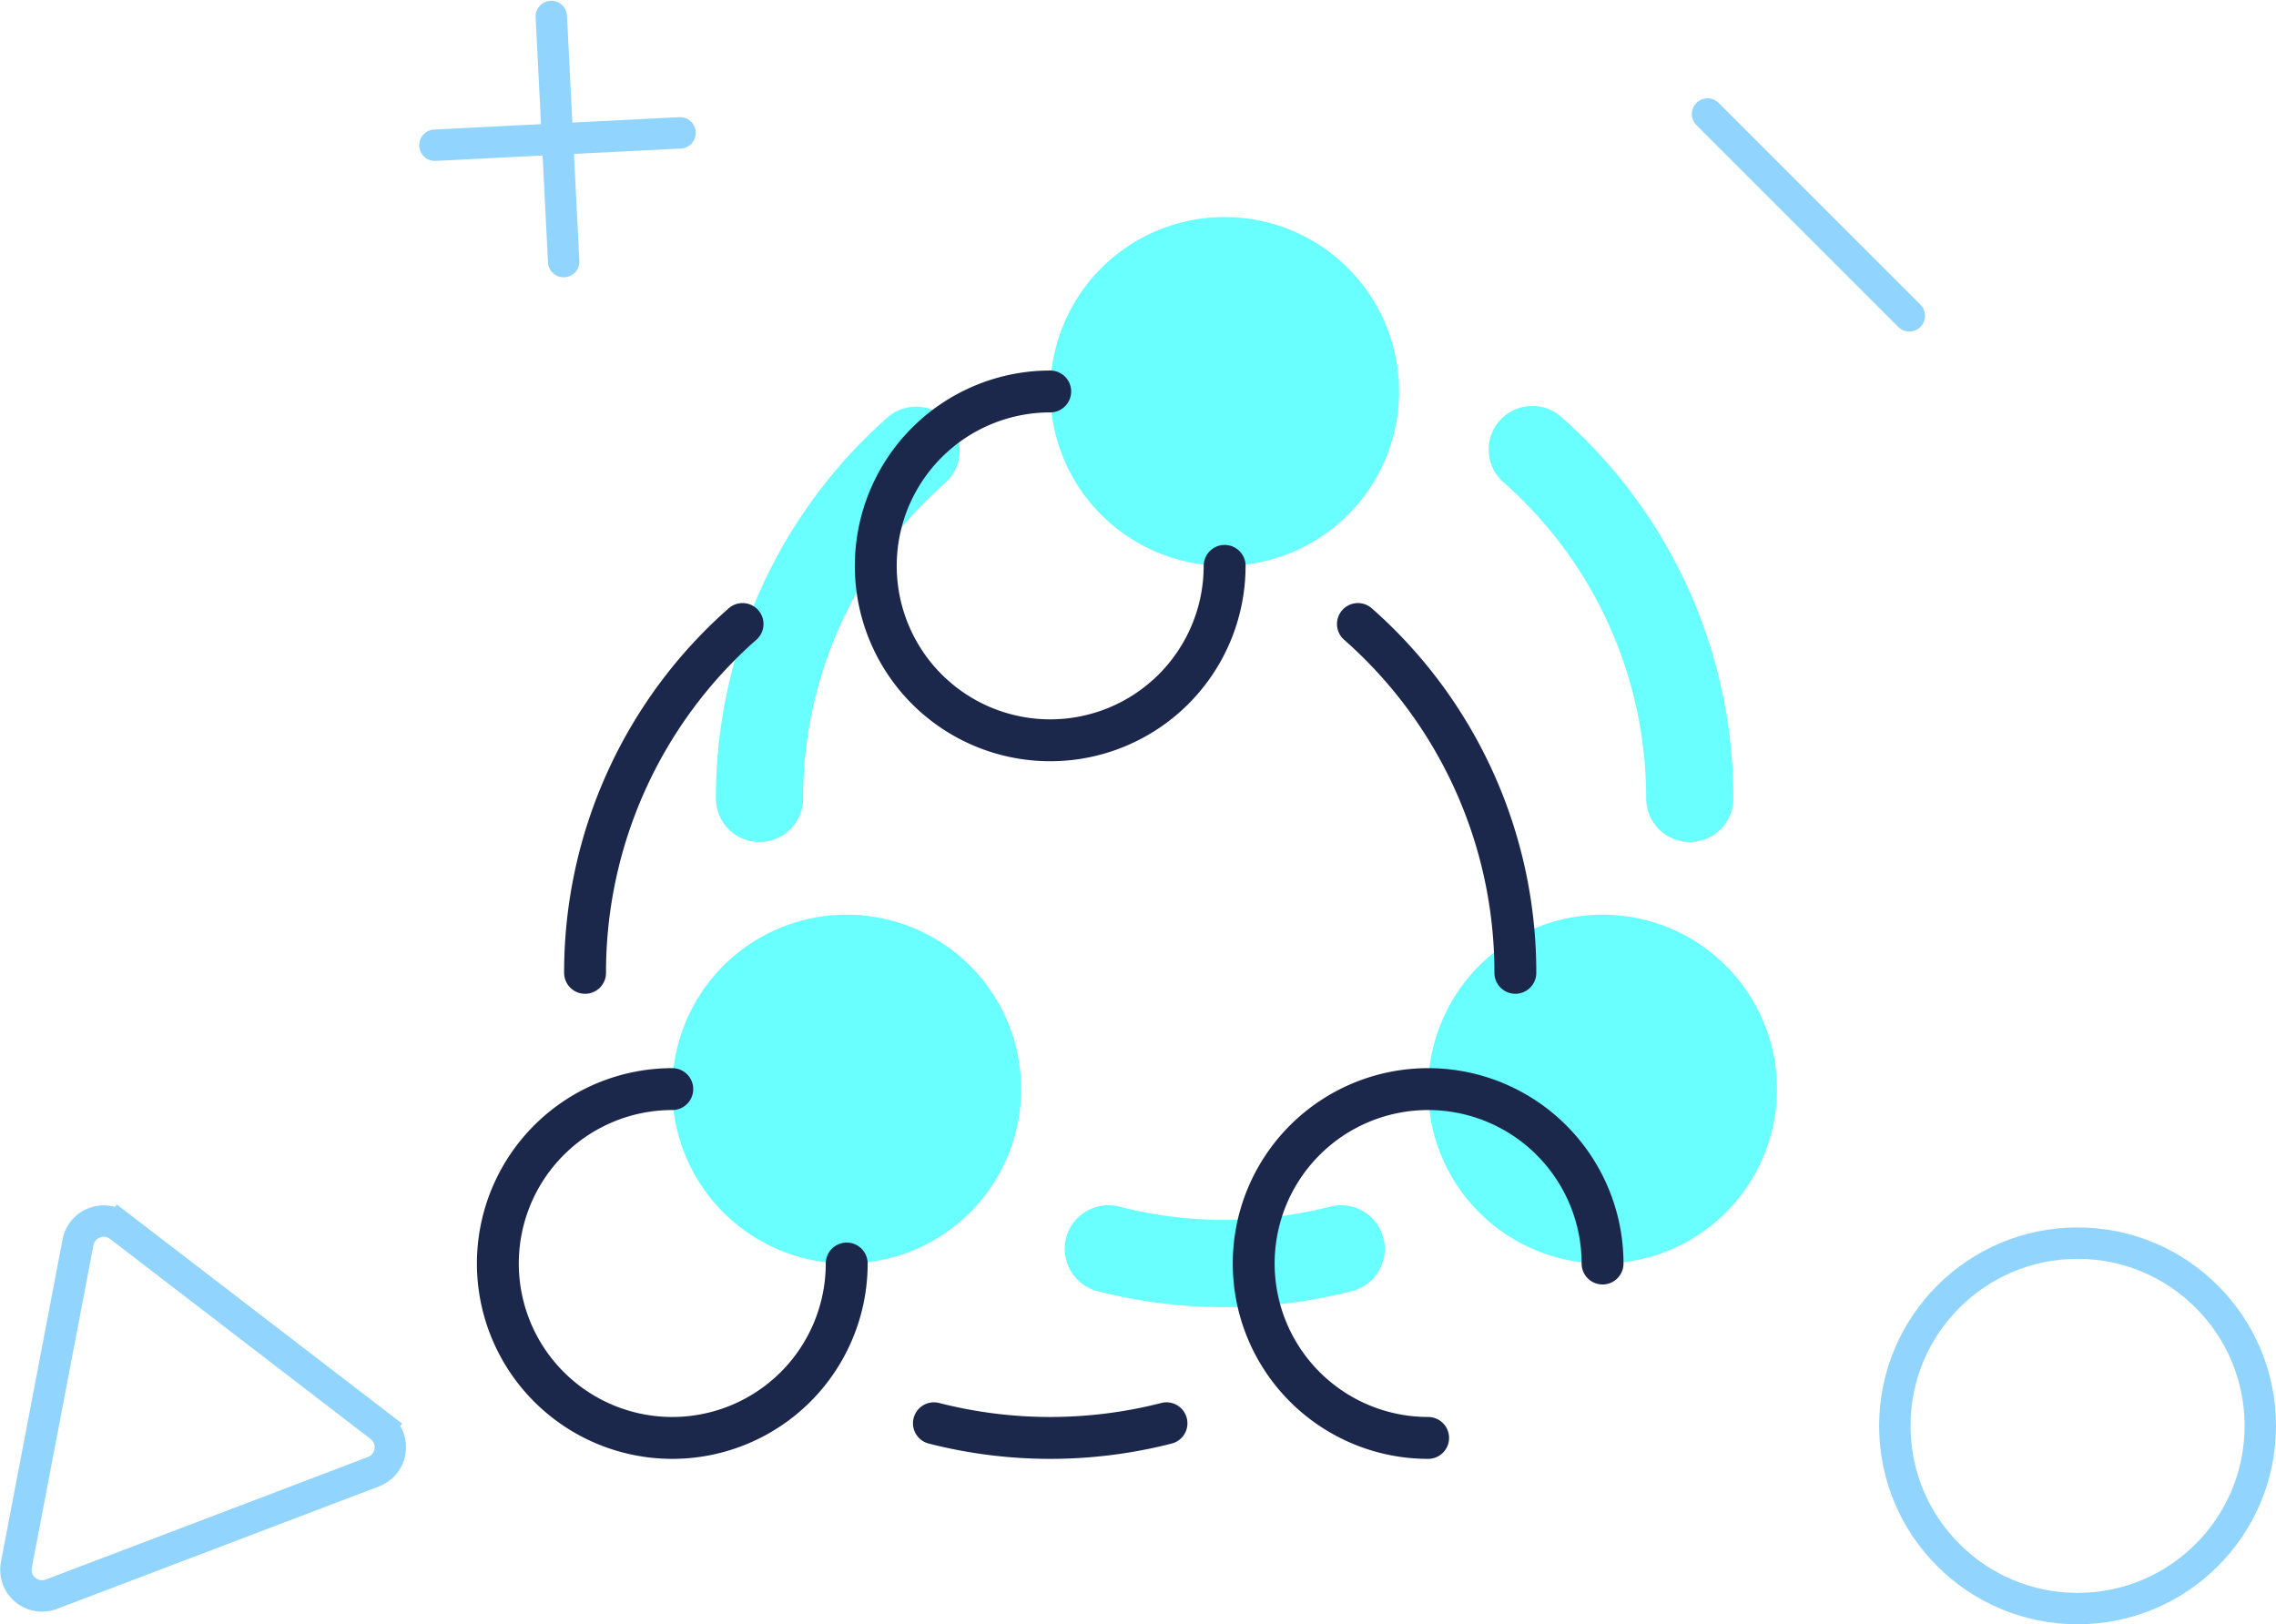
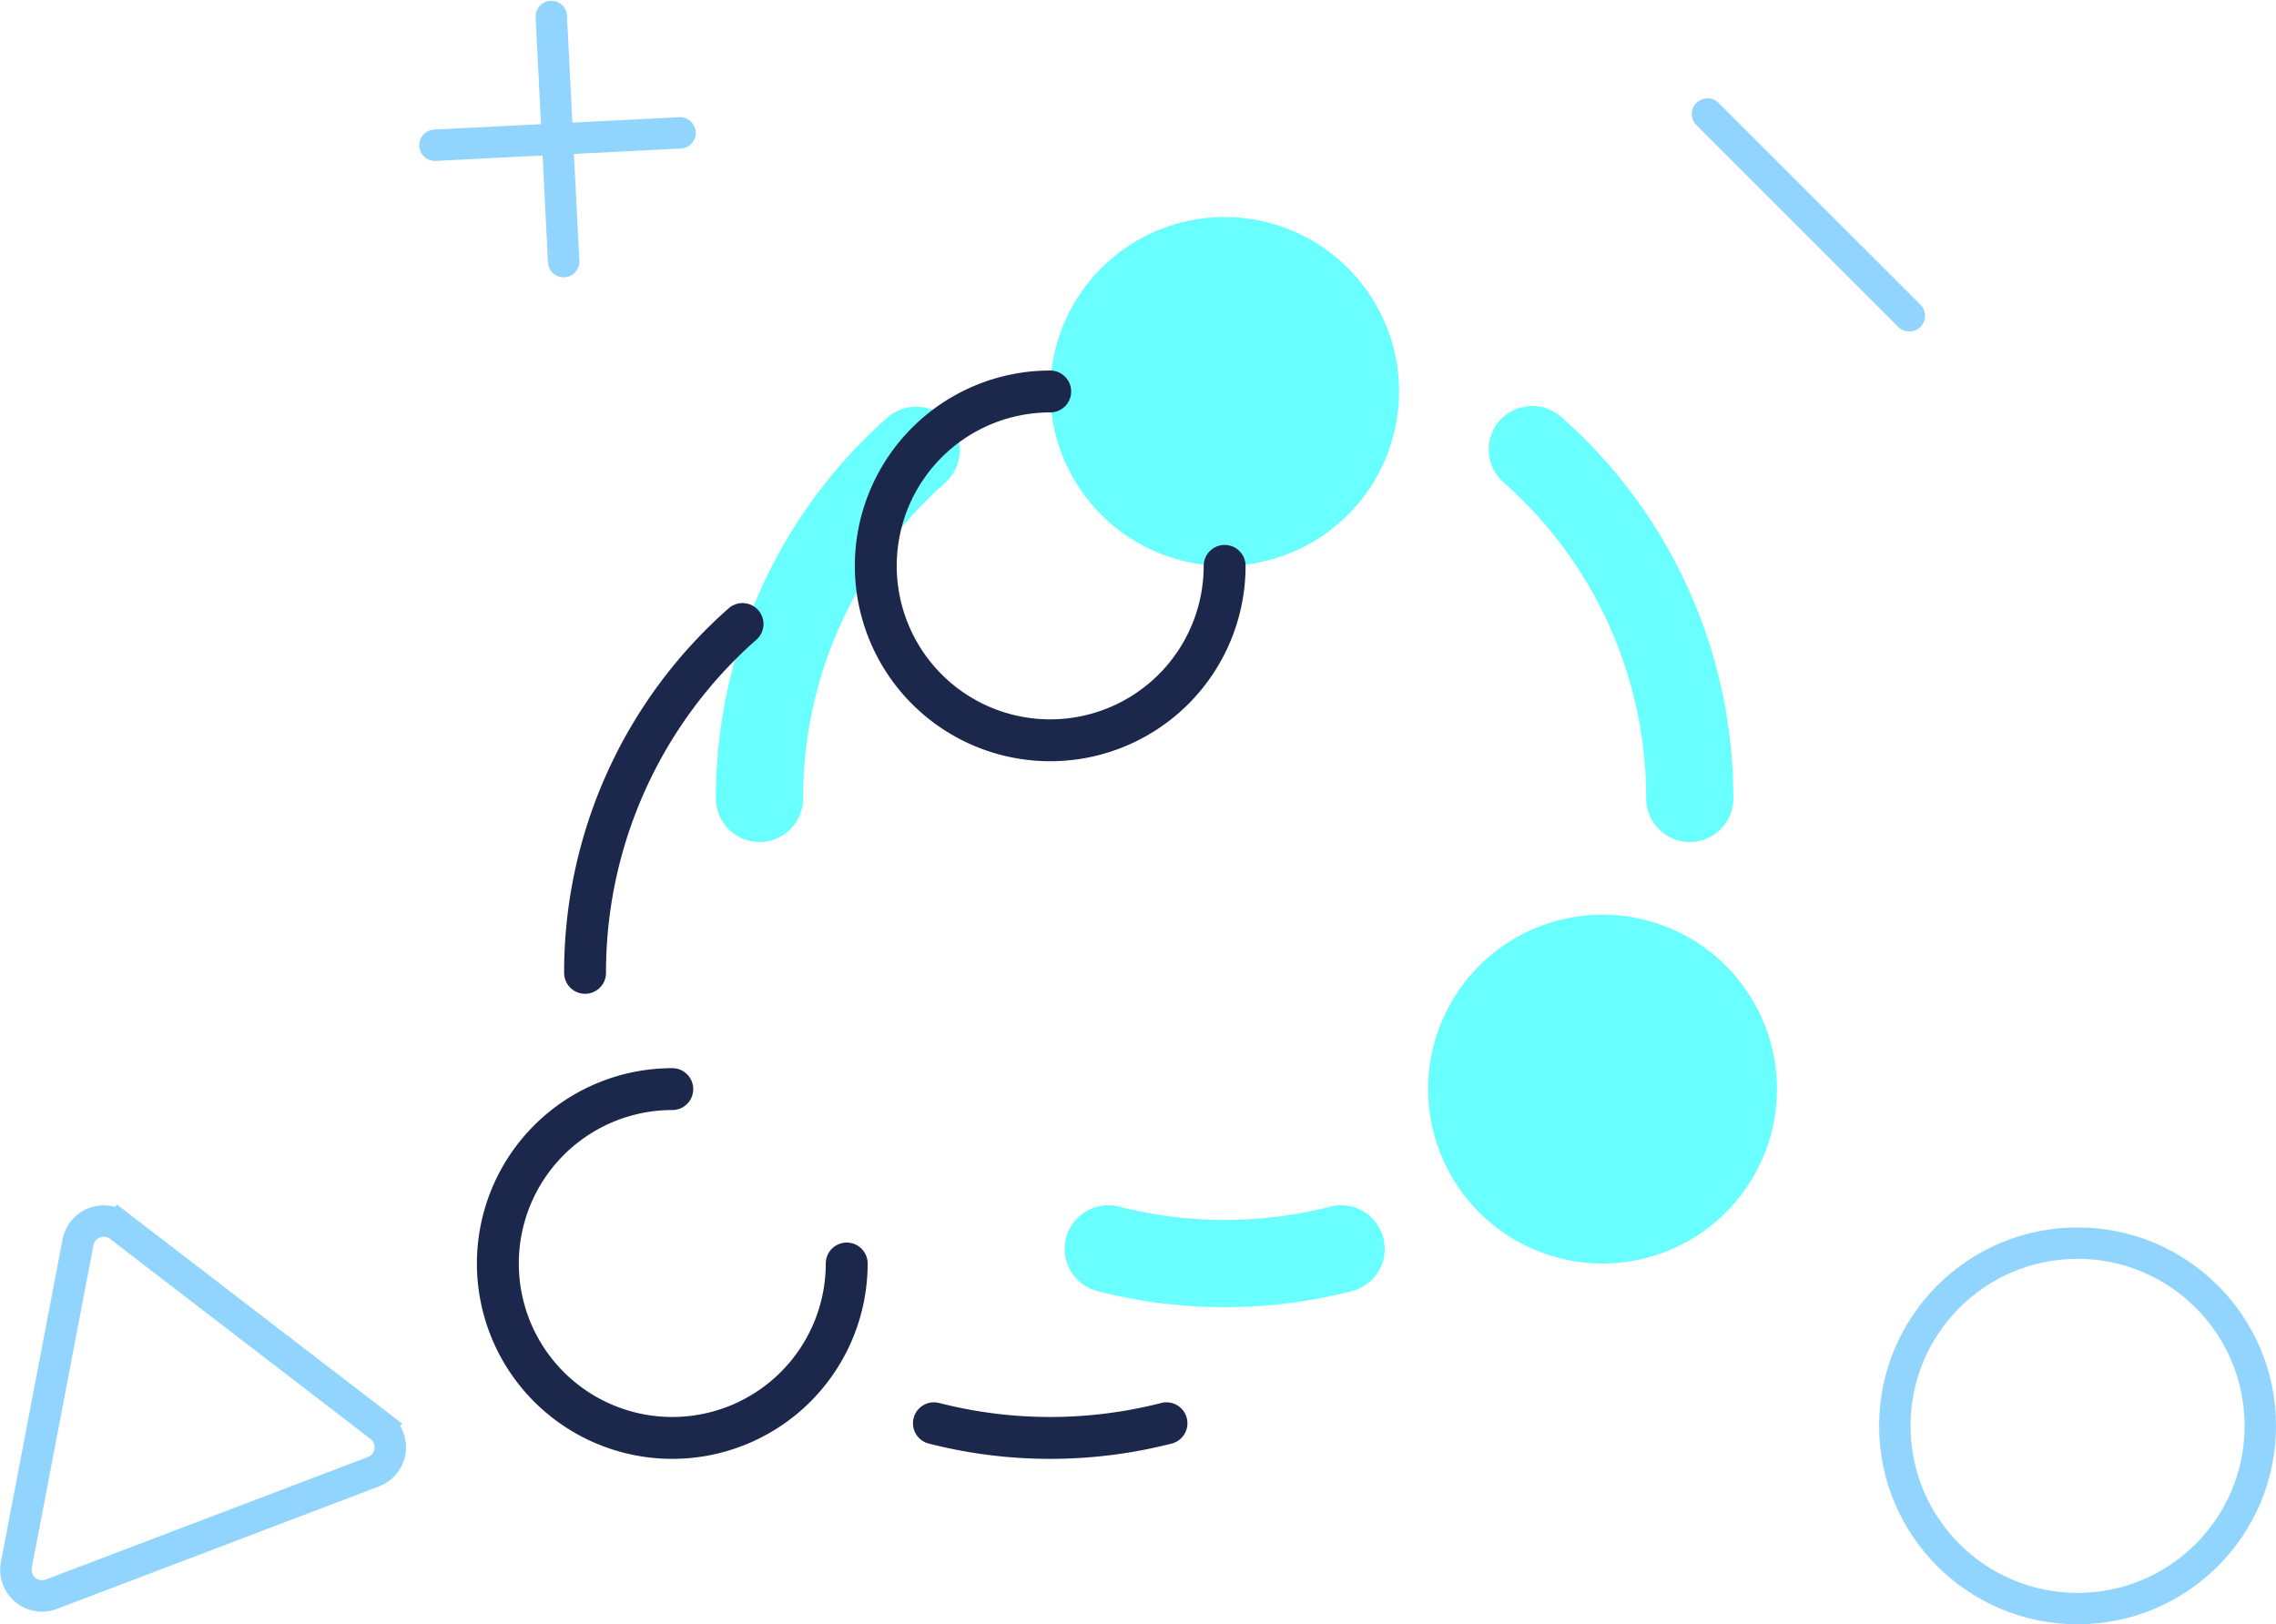
<svg xmlns="http://www.w3.org/2000/svg" width="217.337" height="155.119" viewBox="0 0 217.337 155.119">
  <g id="ico-descentralizacion" transform="translate(-0.696 1.024)">
    <path id="Trazado_4778" data-name="Trazado 4778" d="M20,20.656A16.656,16.656,0,1,0,36.656,4,16.656,16.656,0,0,0,20,20.656Z" transform="translate(80.981 15.704)" fill="#69ffff" />
-     <path id="Trazado_4779" data-name="Trazado 4779" d="M13.5,32.656A16.656,16.656,0,1,0,30.156,16,16.656,16.656,0,0,0,13.5,32.656Z" transform="translate(51.393 70.329)" fill="#69ffff" />
    <path id="Trazado_4780" data-name="Trazado 4780" d="M43.156,49.312A16.656,16.656,0,1,1,59.812,32.656,16.656,16.656,0,0,1,43.156,49.312Z" transform="translate(110.569 70.329)" fill="#69ffff" />
    <path id="Trazado_4781" data-name="Trazado 4781" d="M36.207,14.536A4.164,4.164,0,0,0,30.7,8.292,48.471,48.471,0,0,0,14.25,44.726a4.164,4.164,0,0,0,8.328,0A40.146,40.146,0,0,1,36.207,14.536Z" transform="translate(54.807 30.498)" fill="#69ffff" />
    <path id="Trazado_4782" data-name="Trazado 4782" d="M34.461,8.292a4.164,4.164,0,0,0-5.511,6.244,40.146,40.146,0,0,1,13.629,30.19,4.164,4.164,0,1,0,8.328,0A48.473,48.473,0,0,0,34.461,8.292Z" transform="translate(115.311 30.498)" fill="#69ffff" />
    <path id="Trazado_4783" data-name="Trazado 4783" d="M25.452,21.13A4.164,4.164,0,0,0,23.377,29.2a48.667,48.667,0,0,0,12.142,1.531A48.662,48.662,0,0,0,47.661,29.2a4.164,4.164,0,1,0-2.076-8.065A40.339,40.339,0,0,1,35.519,22.4,40.346,40.346,0,0,1,25.452,21.13Z" transform="translate(82.118 93.079)" fill="#69ffff" />
    <path id="Trazado_4784" data-name="Trazado 4784" d="M33.656,7A16.656,16.656,0,1,0,50.312,23.656" transform="translate(67.325 29.361)" fill="none" stroke="#1c274c" stroke-linecap="round" stroke-width="4" />
    <path id="Trazado_4785" data-name="Trazado 4785" d="M27.156,19A16.656,16.656,0,1,0,43.812,35.656" transform="translate(37.737 83.985)" fill="none" stroke="#1c274c" stroke-linecap="round" stroke-width="4" />
-     <path id="Trazado_4786" data-name="Trazado 4786" d="M40.156,52.312A16.656,16.656,0,1,1,56.812,35.656" transform="translate(96.913 83.985)" fill="none" stroke="#1c274c" stroke-linecap="round" stroke-width="4" />
-     <path id="Trazado_4787" data-name="Trazado 4787" d="M100.833,44.312A44.308,44.308,0,0,0,85.8,11M12,44.312A44.308,44.308,0,0,1,27.037,11M45.312,87.329a44.763,44.763,0,0,0,22.208,0" transform="translate(44.565 47.569)" fill="none" stroke="#1c274c" stroke-linecap="round" stroke-width="4" />
+     <path id="Trazado_4787" data-name="Trazado 4787" d="M100.833,44.312M12,44.312A44.308,44.308,0,0,1,27.037,11M45.312,87.329a44.763,44.763,0,0,0,22.208,0" transform="translate(44.565 47.569)" fill="none" stroke="#1c274c" stroke-linecap="round" stroke-width="4" />
    <path id="Trazado_4788" data-name="Trazado 4788" d="M31.305,2.228,50.579,21.5" transform="translate(132.443 7.637)" fill="none" stroke="#91d5ff" stroke-linecap="round" stroke-width="3" />
    <circle id="Elipse_93" data-name="Elipse 93" cx="17.45" cy="17.45" r="17.45" transform="translate(181.634 117.696)" fill="none" stroke="#91d5ff" stroke-width="3" />
    <path id="Trazado_4789" data-name="Trazado 4789" d="M36.992,40.888l-.845,1.1.845-1.1a2.5,2.5,0,0,1-.633,4.317L5.6,56.907a2.5,2.5,0,0,1-3.342-2.8L8.145,23.3a2.5,2.5,0,0,1,3.976-1.513L11.3,22.863l.825-1.074Z" transform="translate(0 94.318)" fill="none" stroke="#91d5ff" stroke-width="3" />
    <path id="Trazado_4790" data-name="Trazado 4790" d="M9.418,3.733,32.826,2.552" transform="translate(32.809 9.112)" fill="none" stroke="#91d5ff" stroke-linecap="round" stroke-width="3" />
    <path id="Trazado_4791" data-name="Trazado 4791" d="M12.6,23.959,11.419.55" transform="translate(41.921 0)" fill="none" stroke="#91d5ff" stroke-linecap="round" stroke-width="3" />
  </g>
</svg>